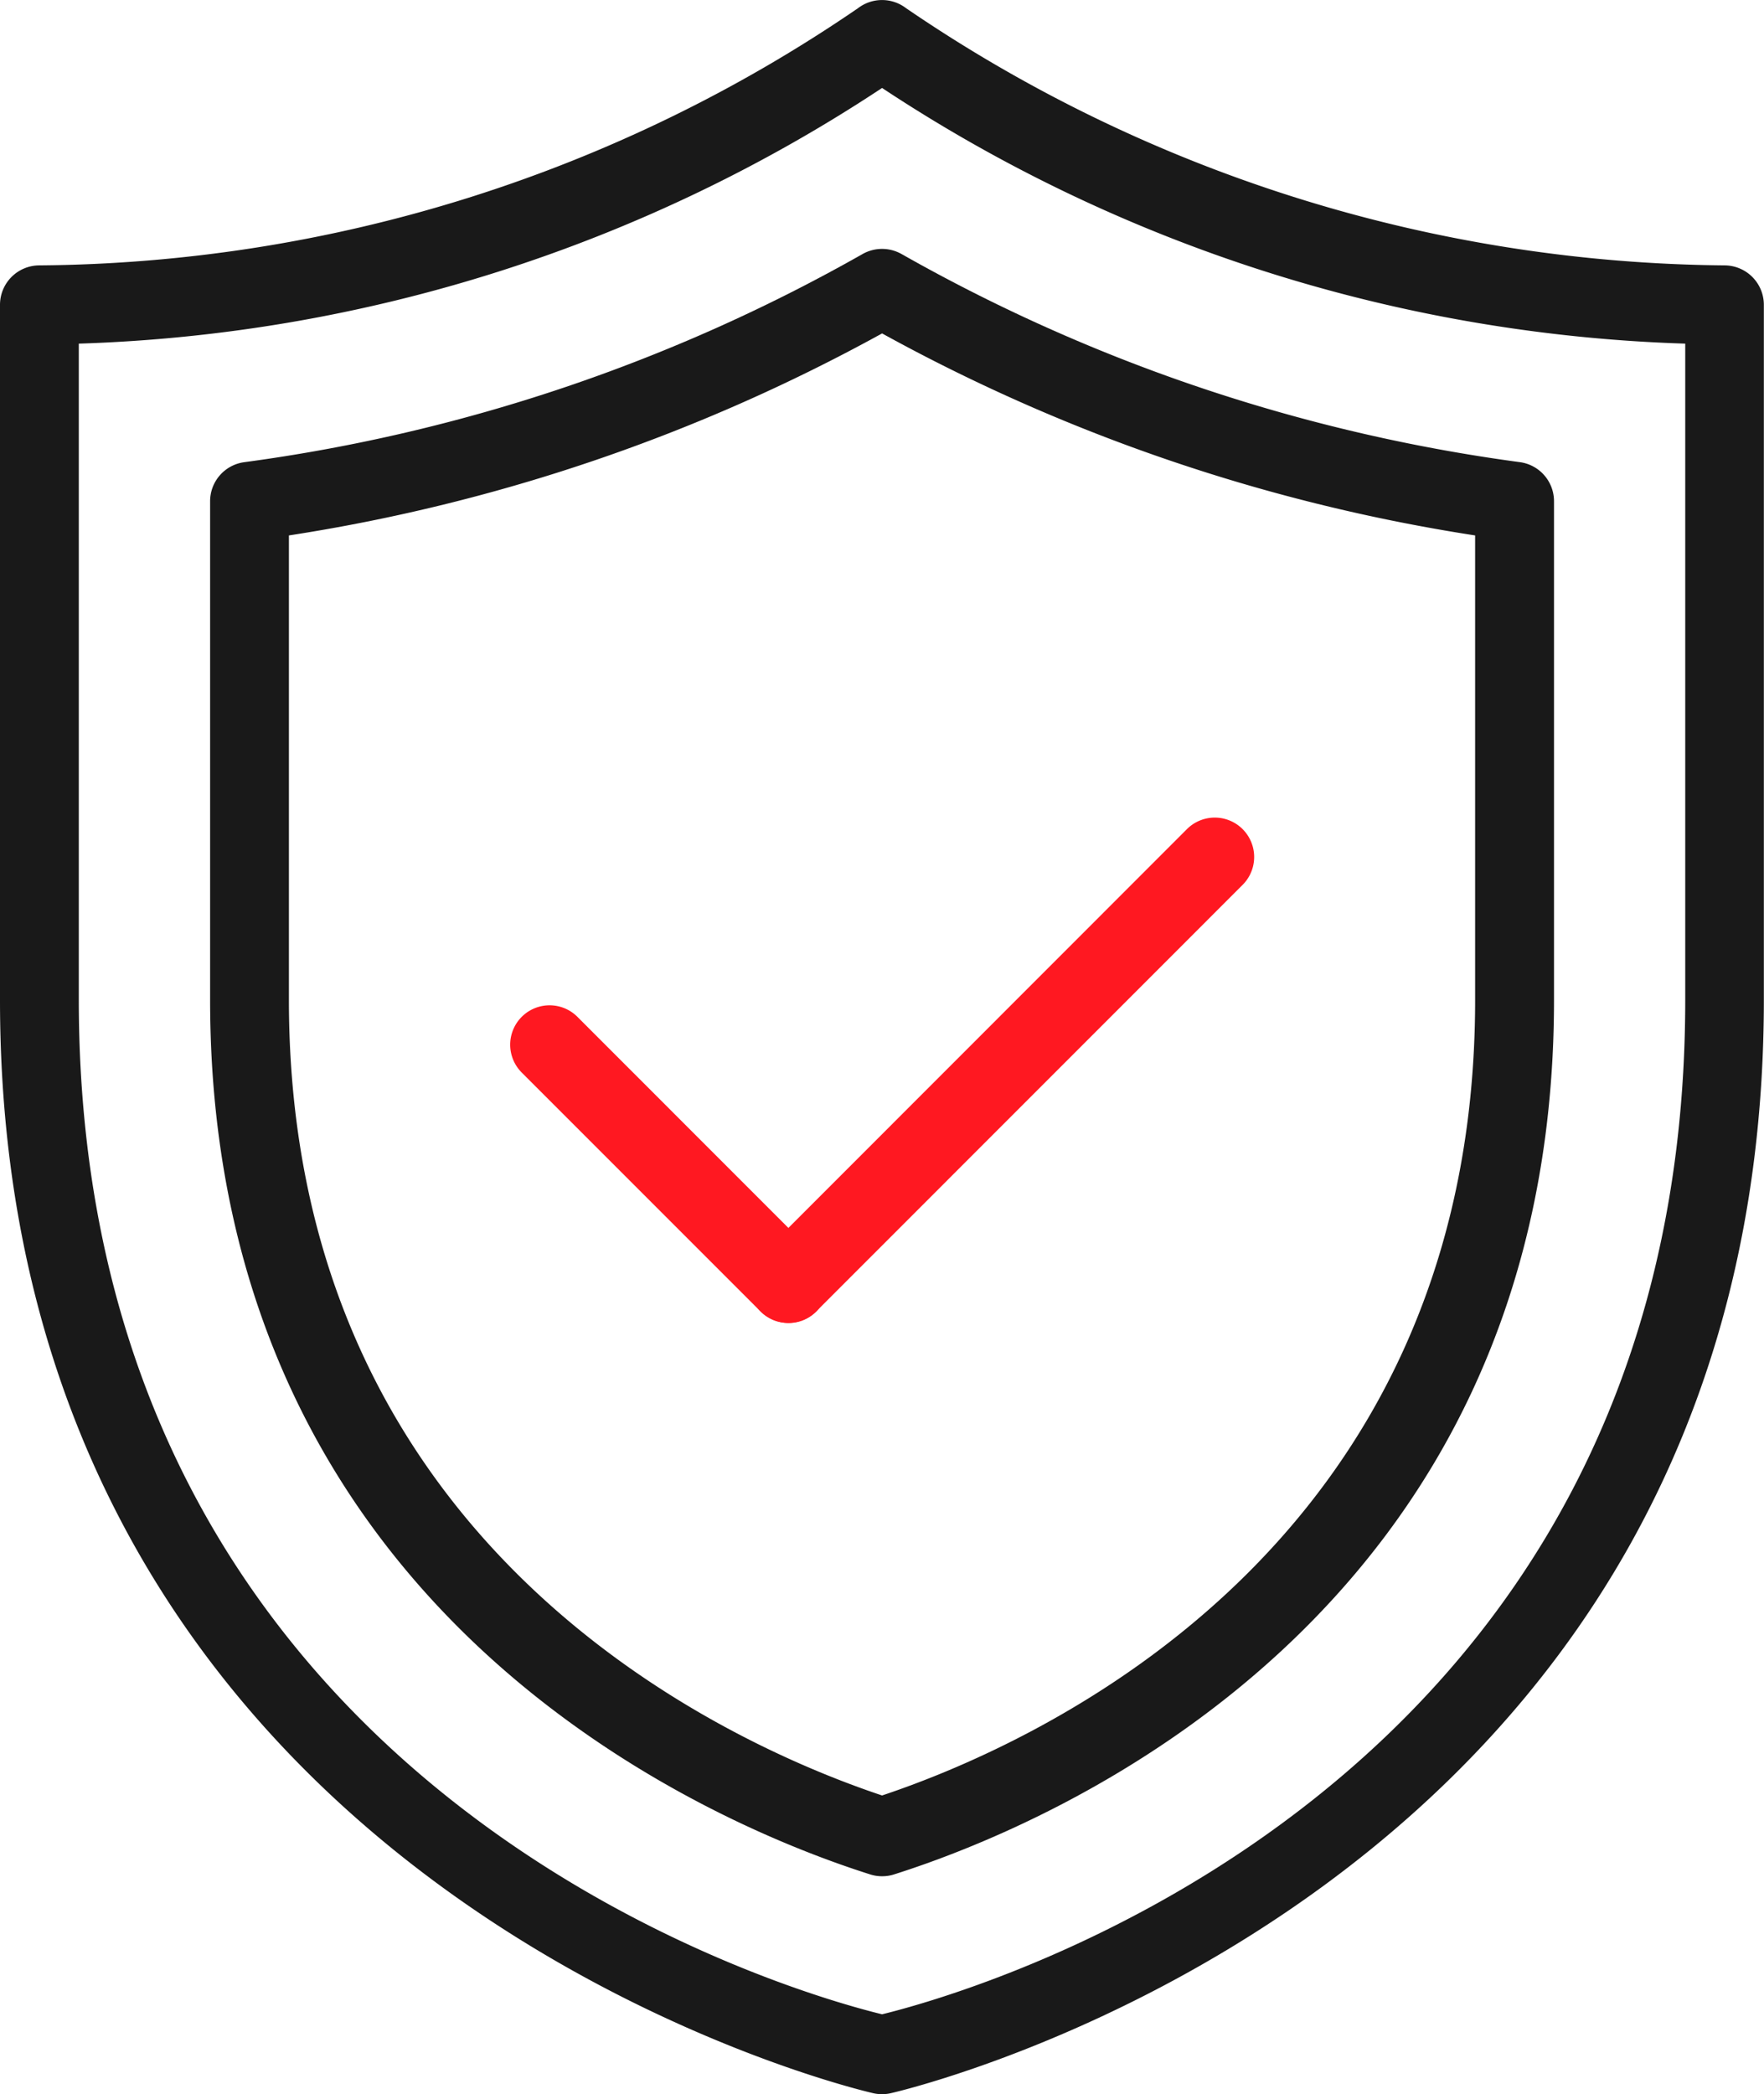
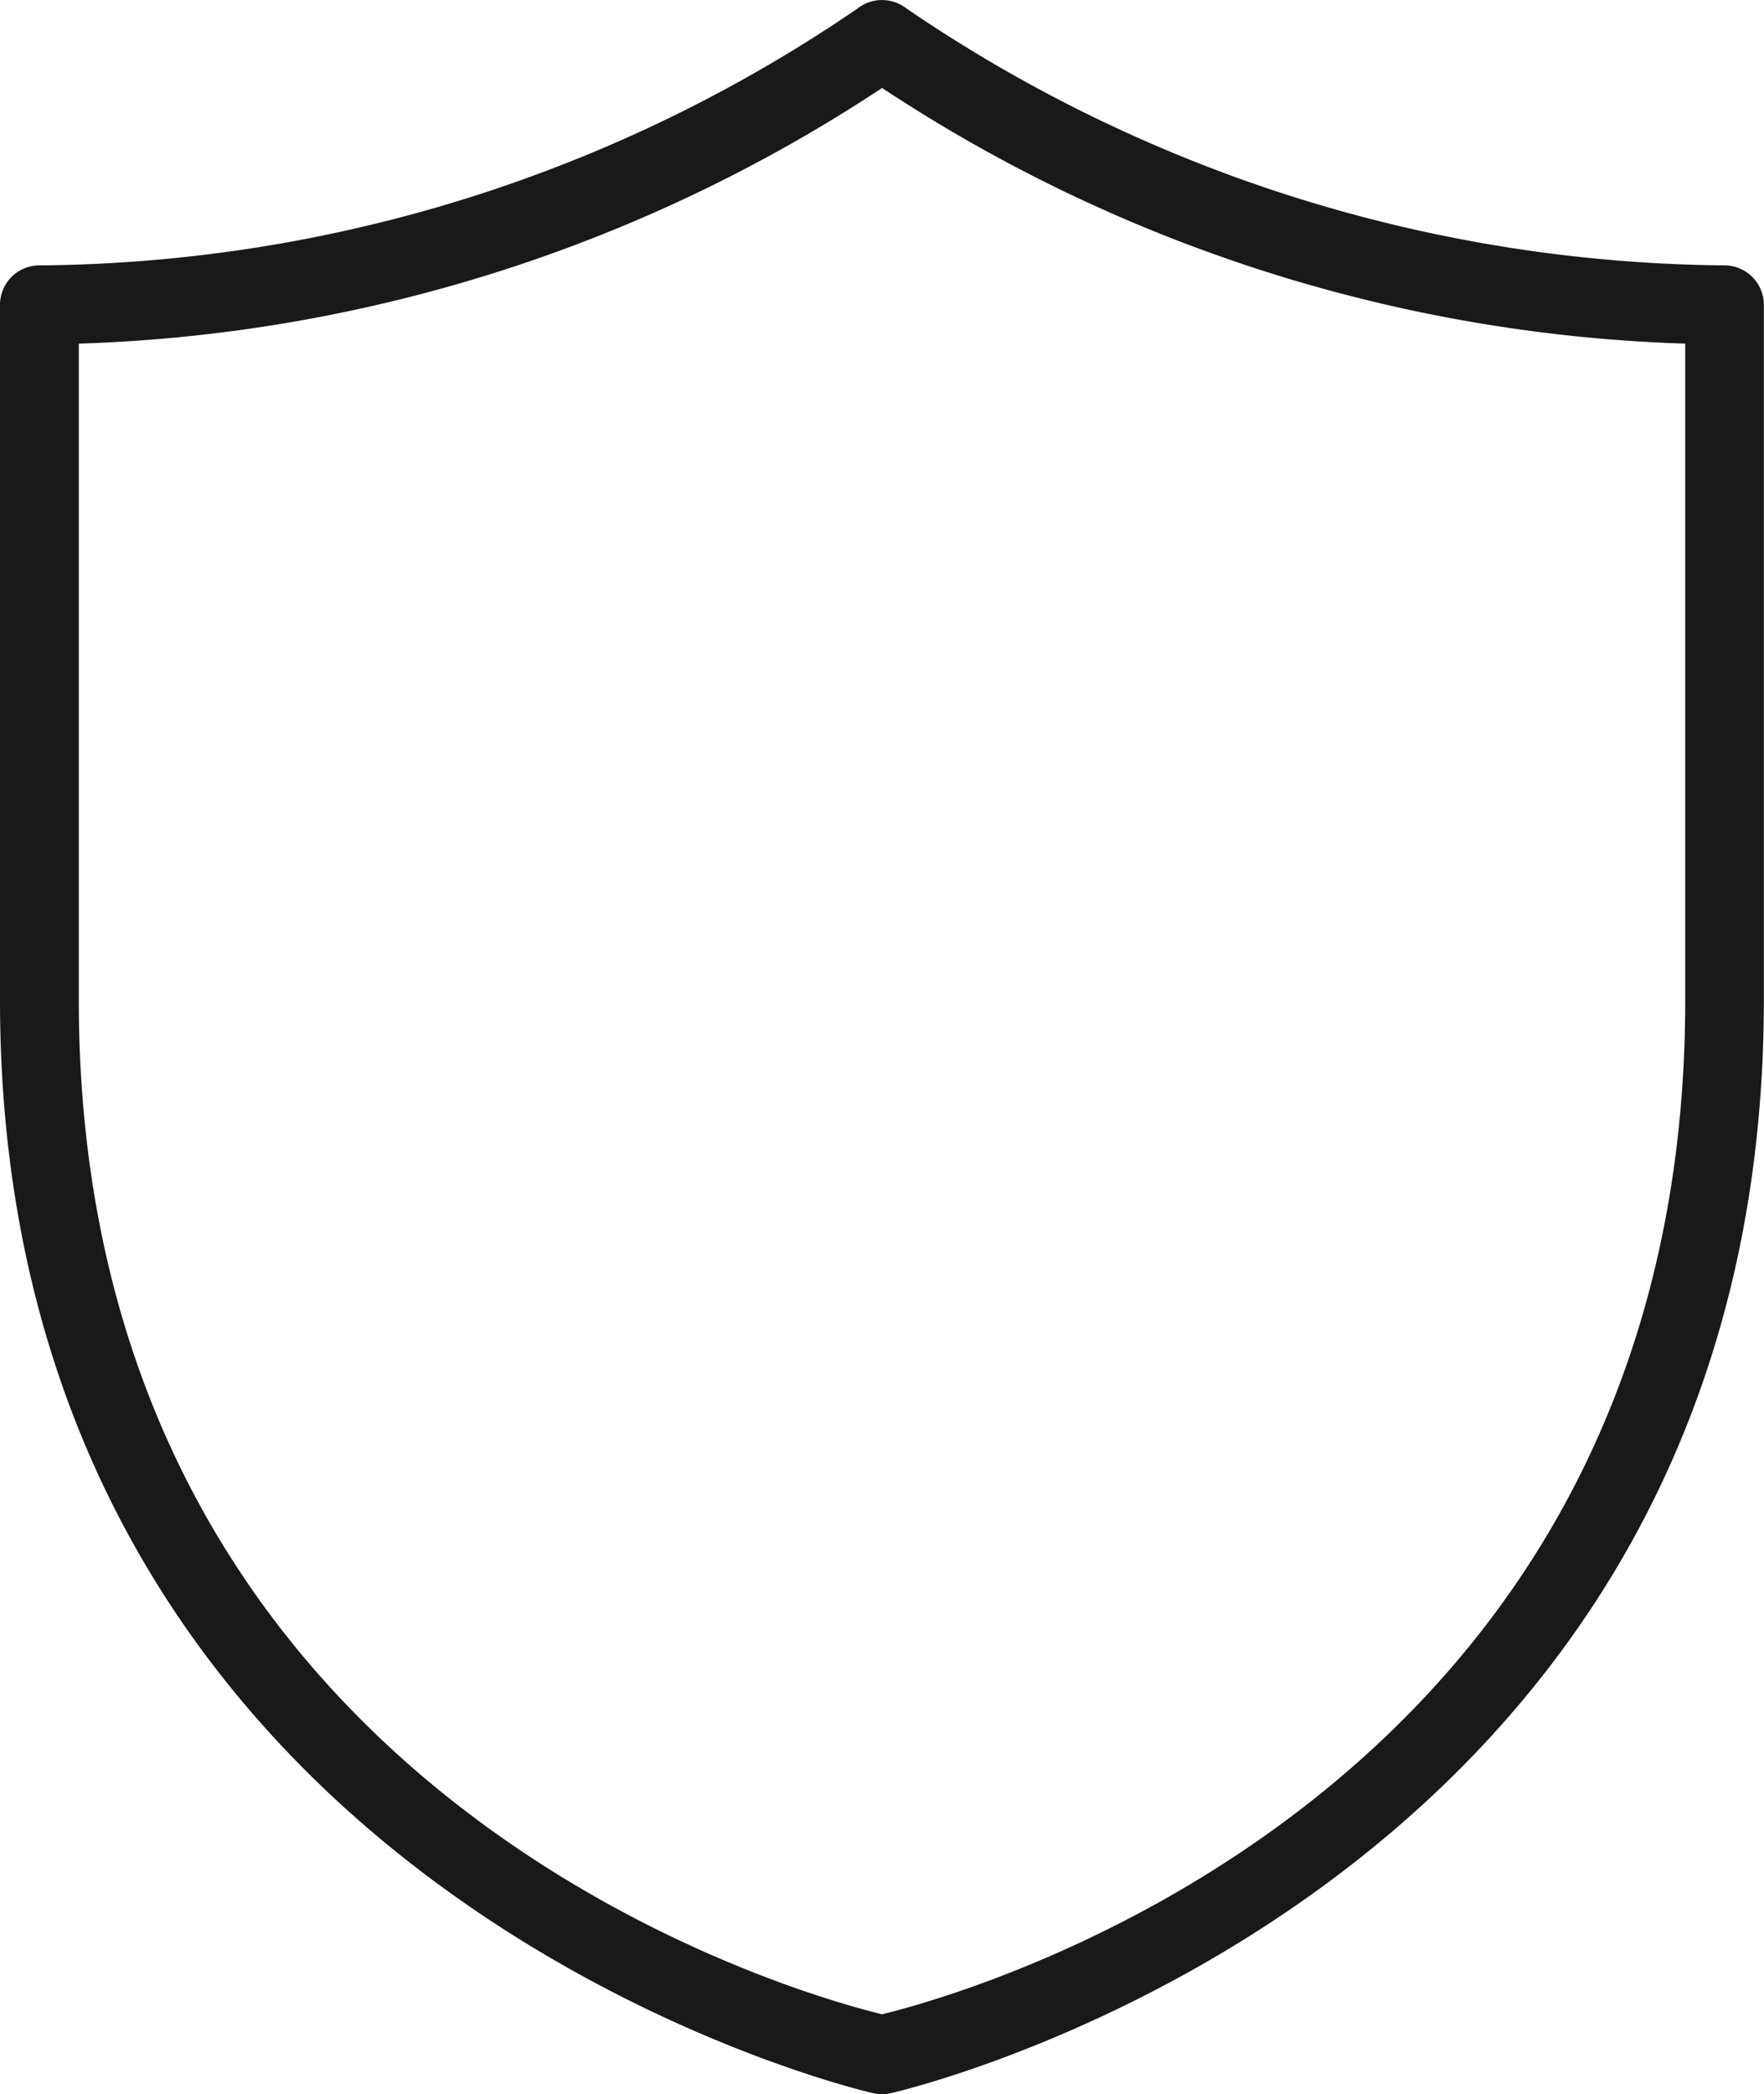
<svg xmlns="http://www.w3.org/2000/svg" width="46.134" height="54.757" viewBox="0 0 46.134 54.757">
-   <path d="M16.993,27.444a1.022,1.022,0,0,1-.728-.3l-6.257-6.257a1.03,1.03,0,0,1,1.456-1.457l6.257,6.259a1.03,1.03,0,0,1-.728,1.758" transform="translate(3.627 7.147)" fill="#ff1821" />
-   <path d="M15.291,28.776a1.03,1.03,0,0,1-.728-1.758L25.712,15.864A1.03,1.03,0,0,1,27.17,17.32L16.019,28.473a1.022,1.022,0,0,1-.728.3" transform="translate(5.329 5.816)" fill="#ff1821" />
-   <path d="M21.574,47.287a1,1,0,0,1-.312-.048C17.212,45.956,4,40.513,4,24.375V11.335a1.03,1.03,0,0,1,.9-1.022A44.9,44.9,0,0,0,21.064,4.871a1.037,1.037,0,0,1,1.019,0,44.9,44.9,0,0,0,16.164,5.441,1.03,1.03,0,0,1,.9,1.022V24.375c0,16.138-13.211,21.581-17.259,22.864a1,1,0,0,1-.312.048M6.061,12.229V24.375c0,14.35,11.48,19.453,15.513,20.8,4.032-1.346,15.51-6.45,15.51-20.8V12.229a47.01,47.01,0,0,1-15.51-5.282A47.005,47.005,0,0,1,6.061,12.229" transform="translate(1.495 1.771)" fill="#191919" />
  <path d="M23.069,54.757a1.063,1.063,0,0,1-.218-.023C22.621,54.684,0,49.493,0,26.146V7.969a1.031,1.031,0,0,1,1.03-1.03A38.389,38.389,0,0,0,22.441.213a1.033,1.033,0,0,1,1.254,0A38.518,38.518,0,0,0,45.1,6.939a1.031,1.031,0,0,1,1.03,1.03V26.146c0,23.347-22.618,28.539-22.847,28.588a1.063,1.063,0,0,1-.218.023M2.061,8.985v17.16c0,20.726,18.631,25.942,21.008,26.523,2.375-.581,21.005-5.8,21.005-26.523V8.985A40.375,40.375,0,0,1,23.069,2.3,40.378,40.378,0,0,1,2.061,8.985" transform="translate(0 0)" fill="#191919" />
</svg>